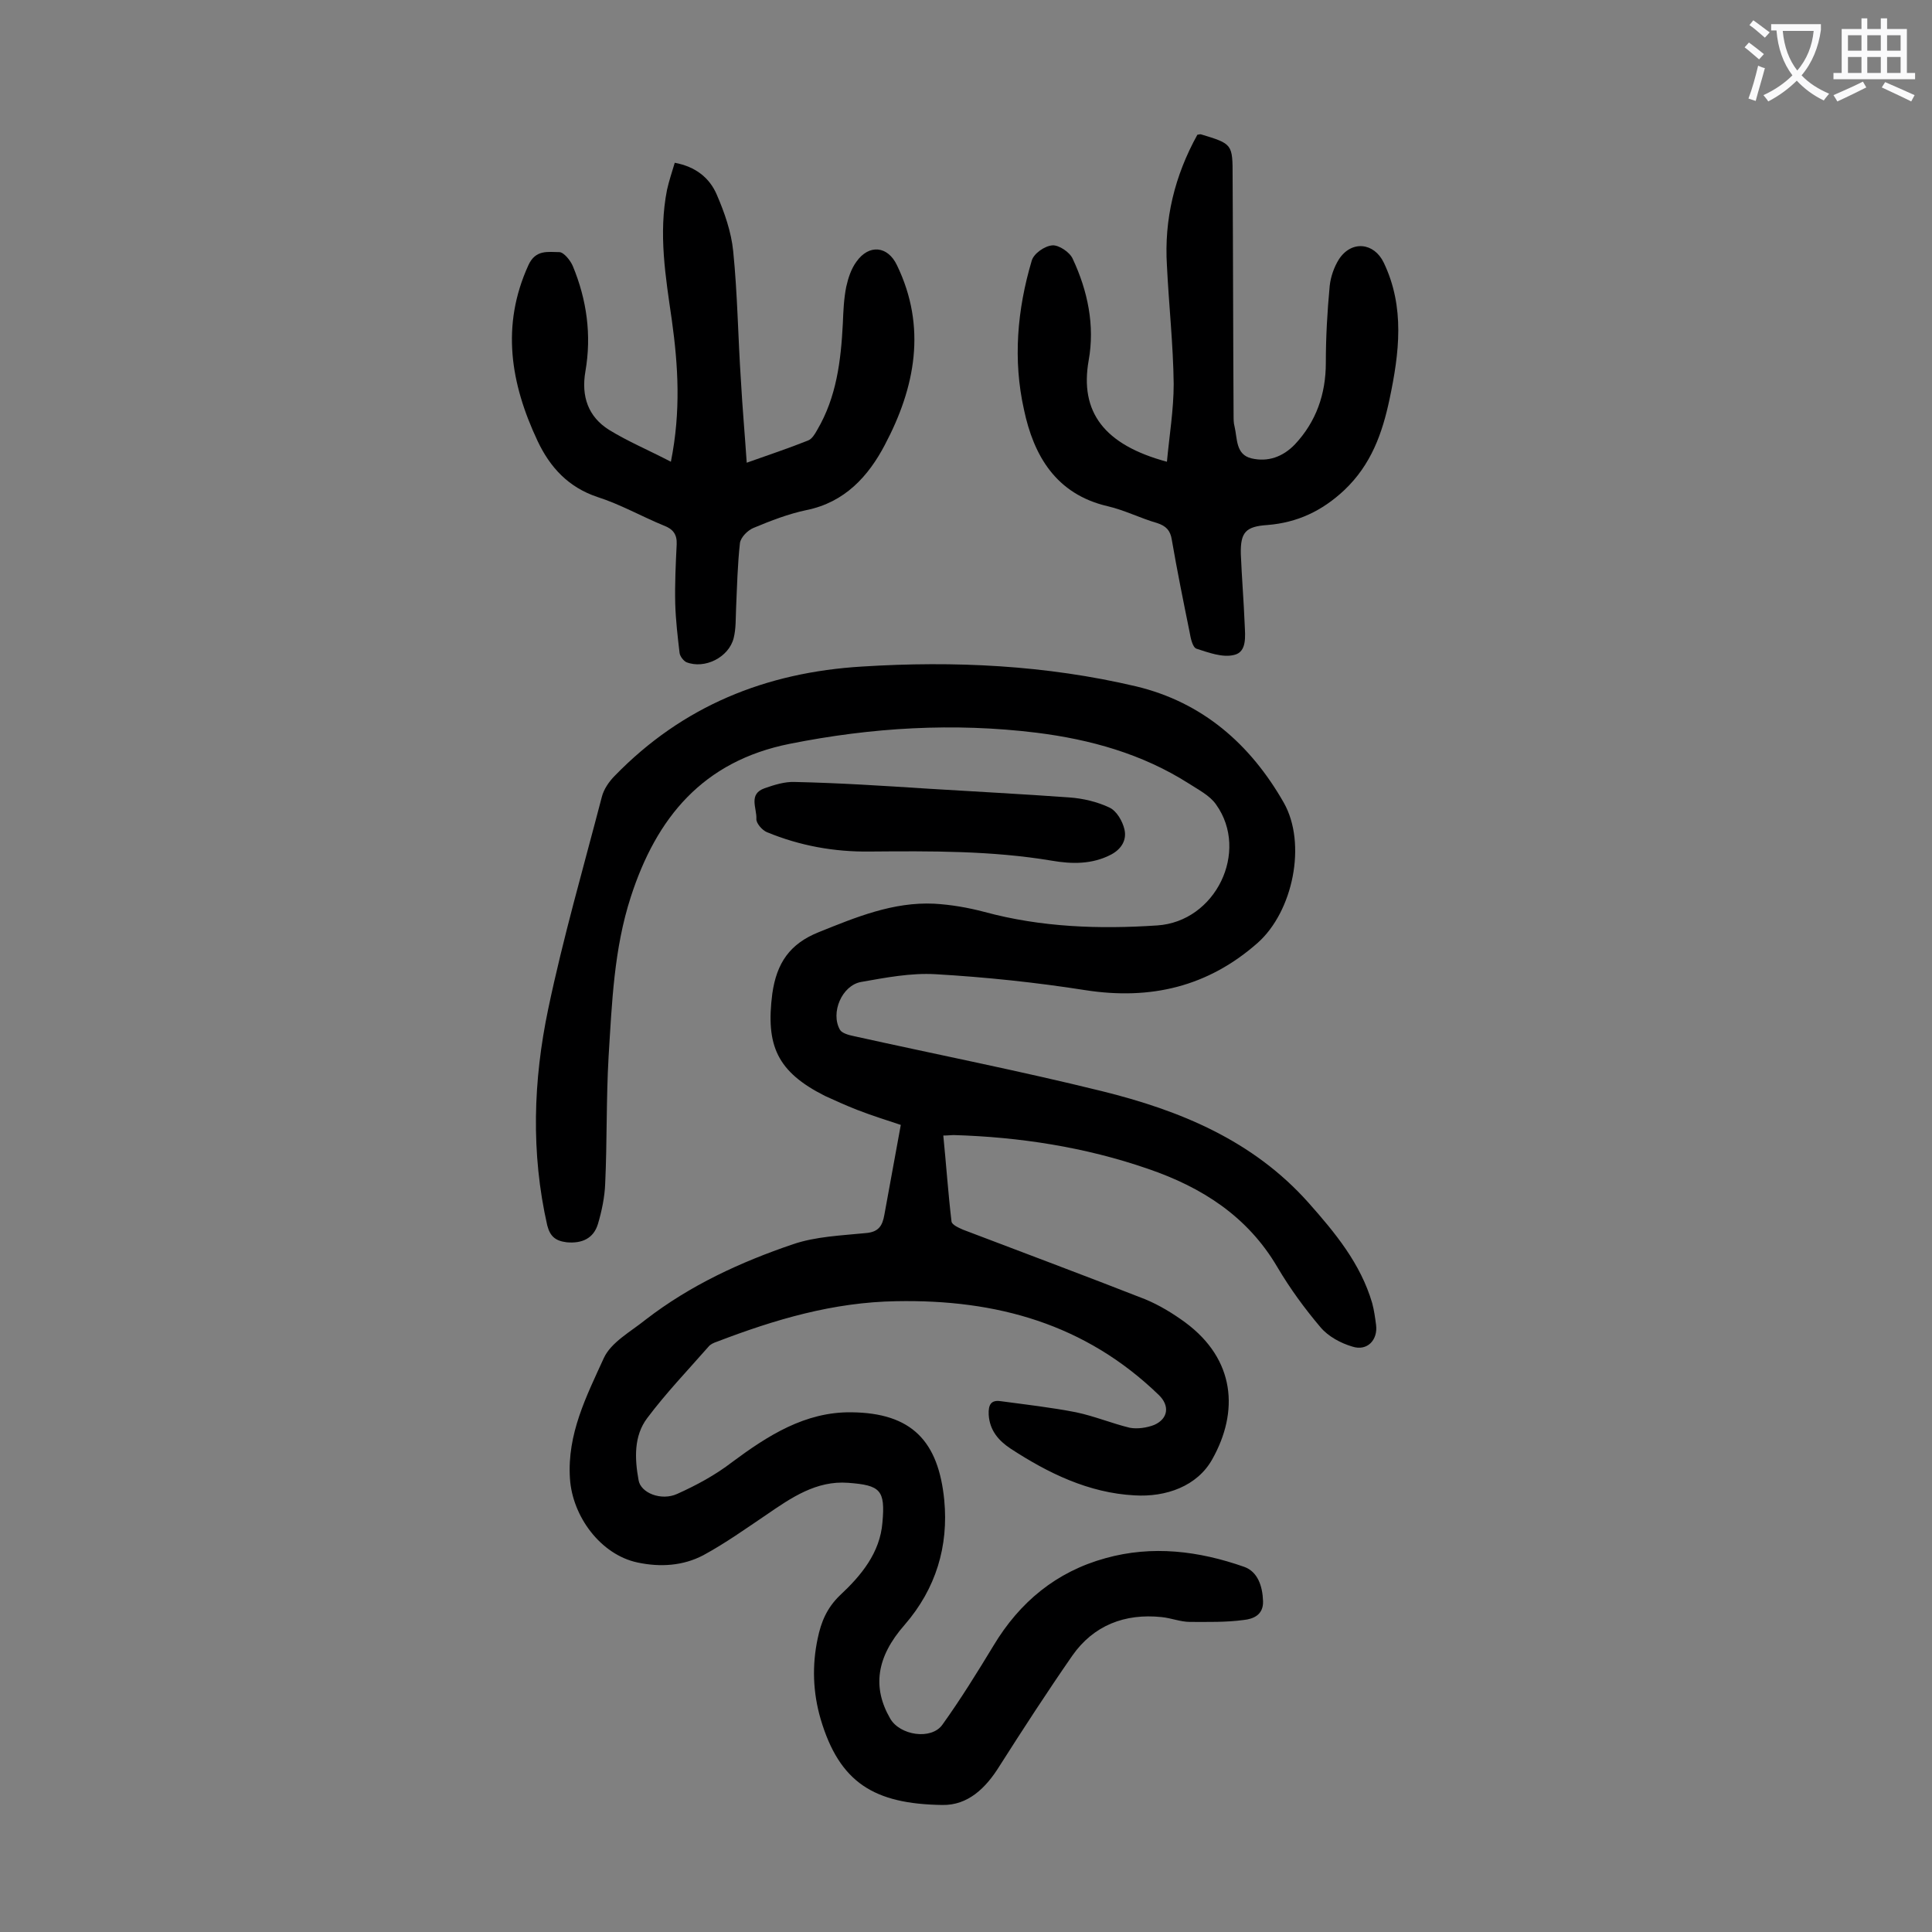
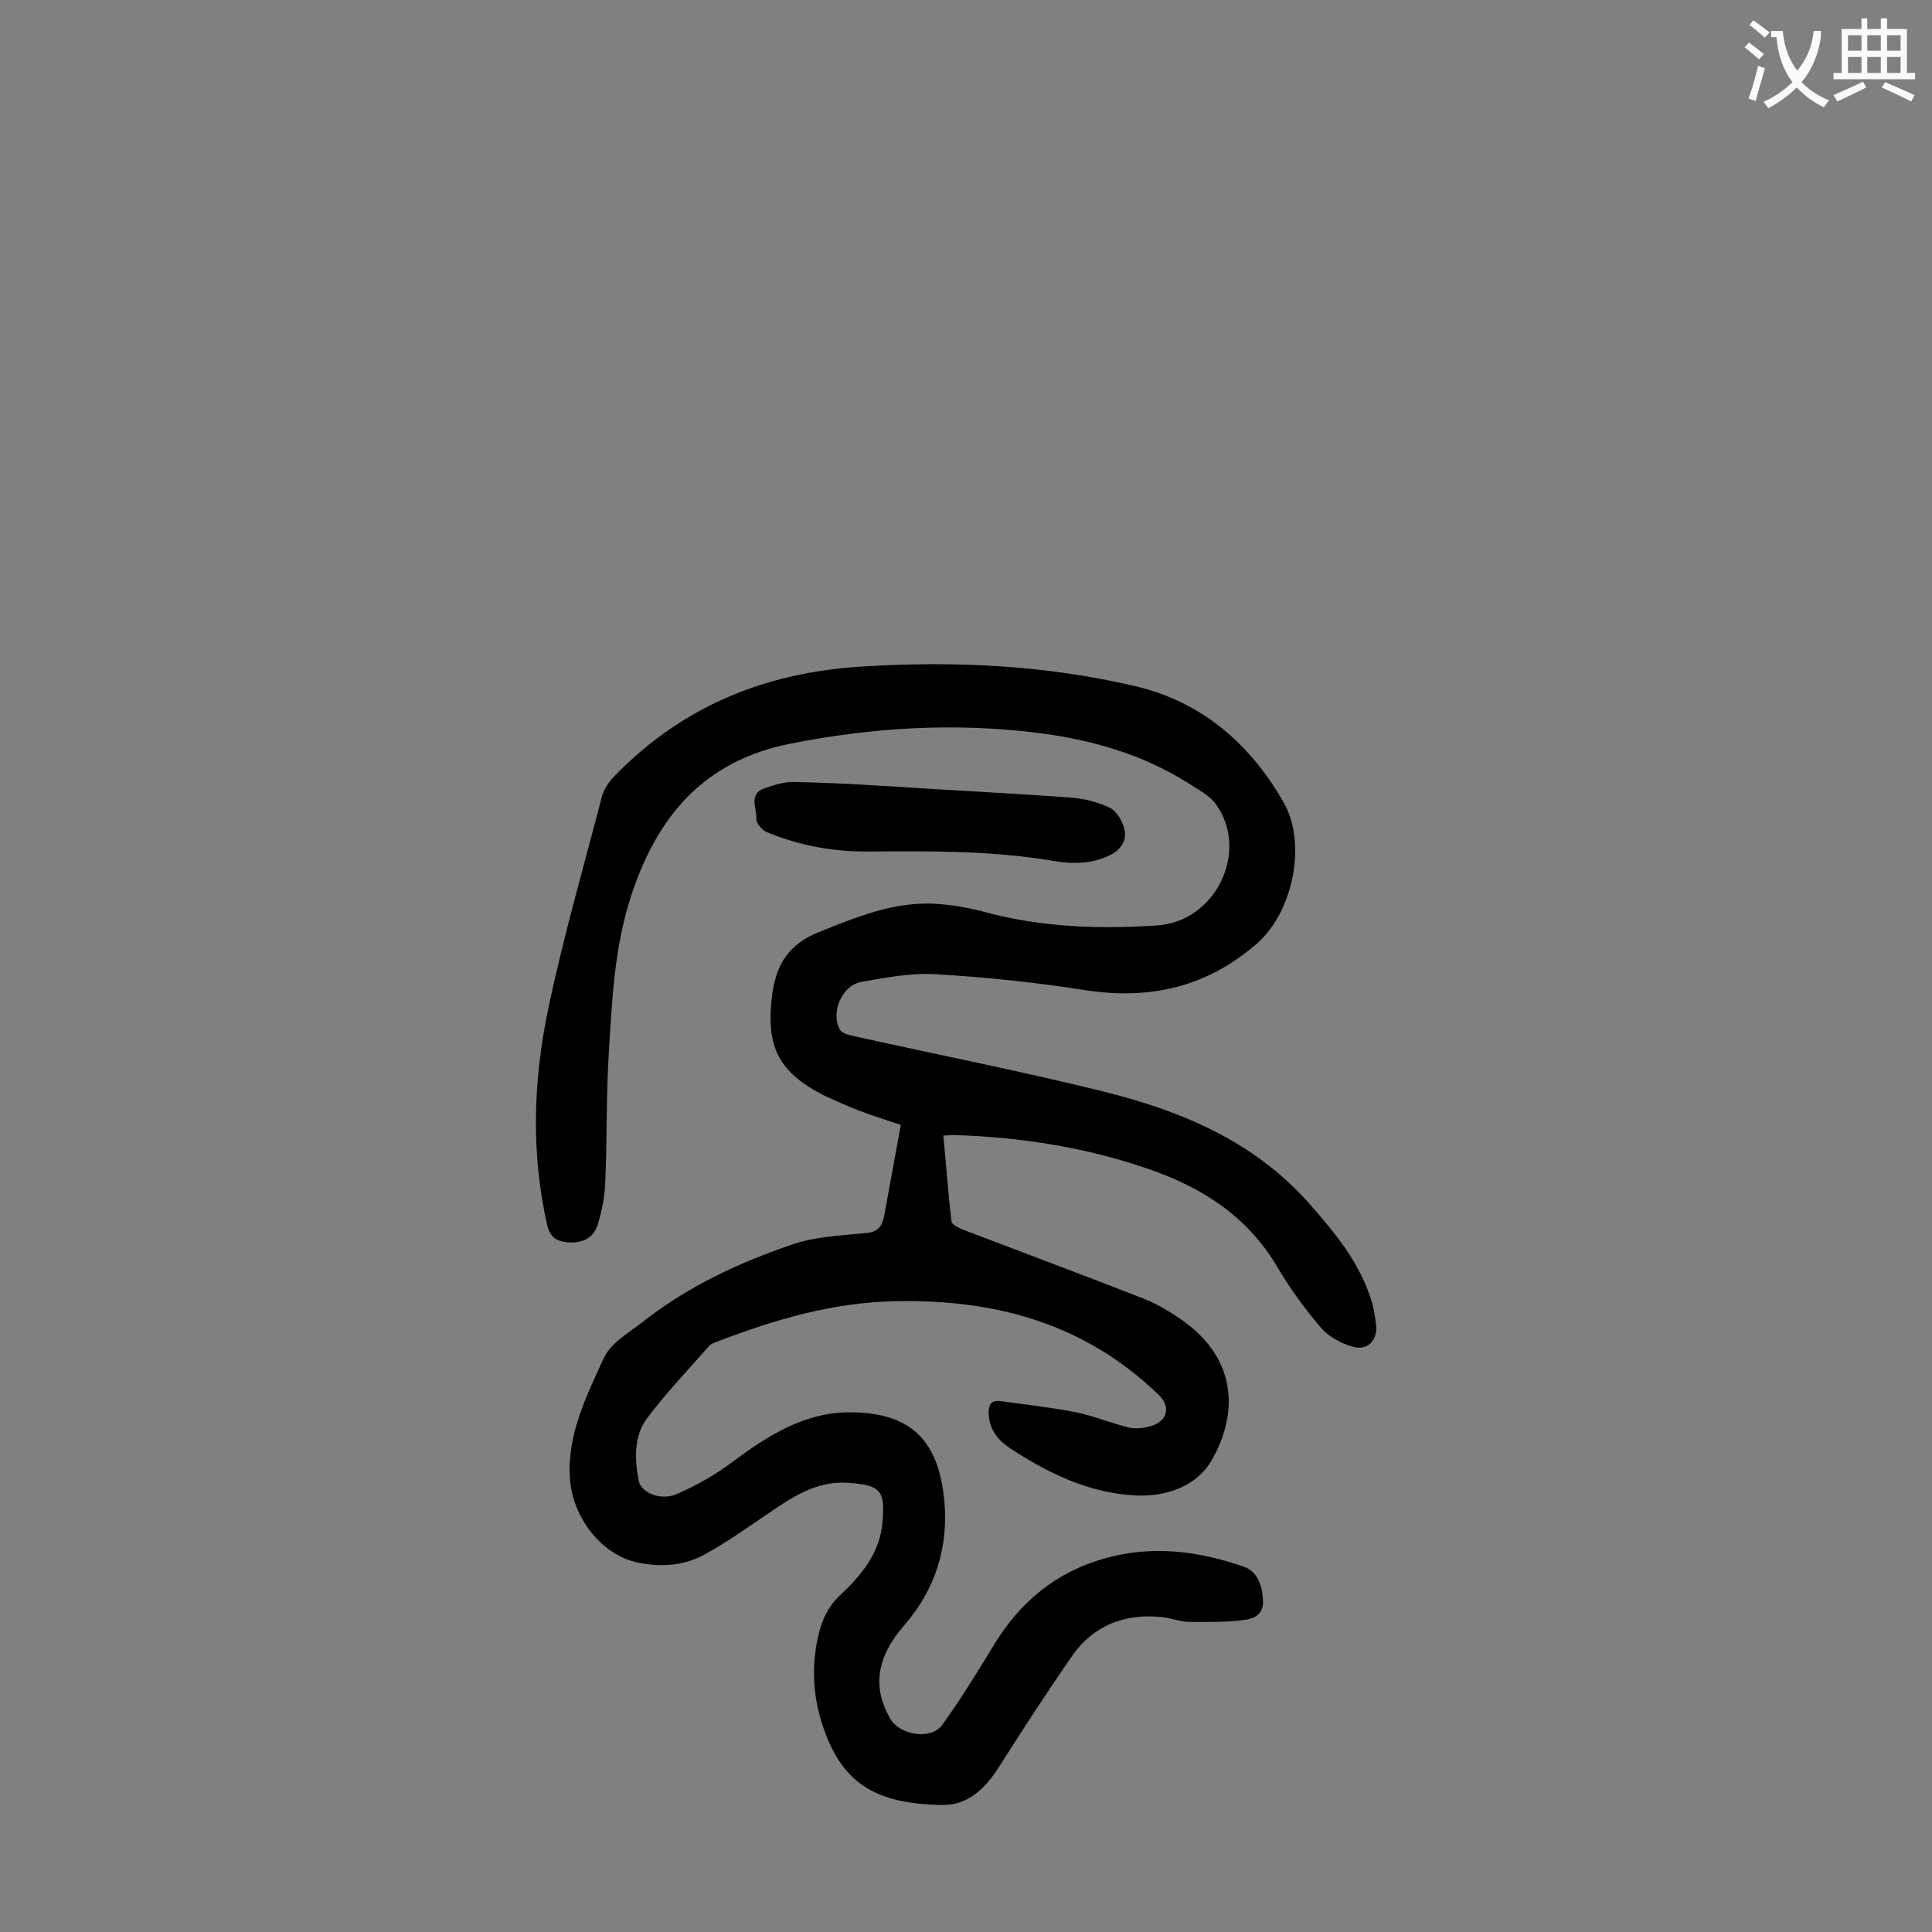
<svg xmlns="http://www.w3.org/2000/svg" enable-background="new 0 0 400 400" viewBox="0 0 400 400">
  <rect x="0" y="0" width="400" height="400" fill="#808080" stroke="none" />
  <g fill="#000001">
    <path d="m186.5 232.9c-2.7-.9-5.9-1.9-9-3.1-2.3-.9-4.5-1.9-6.7-2.9-9.9-5-12.3-10.4-10.9-21.2.9-6.3 3.6-10.3 9.6-12.7 7.7-3.1 15.4-6.3 23.9-5.9 3.5.2 7 .8 10.4 1.7 11.8 3.2 23.8 3.6 35.8 2.8 12.1-.8 19.1-15.3 12.2-25-1.3-1.9-3.7-3.1-5.7-4.4-9.6-6.1-20.3-9.1-31.5-10.5-17.1-2.1-34.1-1.1-51.1 2.3-18 3.6-27.6 15.3-32.9 31.7-3.5 10.8-3.9 21.9-4.6 33.1-.5 8.7-.3 17.5-.7 26.2-.1 2.8-.7 5.7-1.5 8.4-.9 3-3.3 4.1-6.5 3.8-2.3-.3-3.4-1.2-4-3.5-3.4-15-2.9-30 .2-44.8s7.3-29.3 11.1-43.9c.4-1.6 1.5-3.2 2.7-4.4 14-14.4 31.2-21.4 51.2-22.6 19.1-1.2 38-.3 56.7 4.1 13.8 3.3 23.7 12 30.6 24.1 4.8 8.5 1.9 22.5-5.4 29-10.3 9.1-22.2 11.9-35.7 9.8-10.2-1.6-20.6-2.7-31-3.3-5.1-.3-10.3.7-15.4 1.6-4 .7-6.4 6.4-4.4 9.9.4.7 1.8 1.1 2.8 1.3 17.1 3.8 34.4 7.2 51.4 11.4 16.2 4 31.3 10.2 42.8 23.1 5.5 6.2 10.8 12.6 13.2 20.8.4 1.5.6 3 .8 4.5.4 3.1-1.8 5.5-4.9 4.5-2.4-.7-5-2.1-6.6-4-3.3-3.9-6.3-8-8.9-12.4-6.2-10.6-15.7-16.6-26.8-20.4-13-4.5-26.6-6.6-40.3-7-.5 0-1.1.1-2.1.1.6 6 1 11.9 1.7 17.8.1.7 1.5 1.3 2.4 1.7 12.6 4.8 25.2 9.5 37.7 14.4 2.9 1.2 5.7 2.9 8.3 4.8 10.4 7.7 11.1 18.5 5.6 28.3-3.1 5.6-9.6 7.9-16.1 7.5-9.5-.5-17.9-4.6-25.7-9.7-2.4-1.6-4.3-3.7-4.5-7-.1-2.1.5-3.1 2.5-2.8 5.2.7 10.5 1.3 15.6 2.3 3.8.8 7.4 2.3 11.1 3.2 1.6.3 3.6 0 5.1-.6 2.9-1.3 3.2-4 .9-6.2-15.2-14.7-33.6-19.8-54.3-19.4-13.1.2-25.2 3.8-37.2 8.4-.6.2-1.3.5-1.7 1-4.3 4.9-8.8 9.6-12.7 14.8-2.8 3.7-2.6 8.4-1.8 12.8.4 2.7 4.7 4.4 8 2.9 4-1.8 7.9-3.9 11.4-6.6 7.4-5.5 15.1-10.4 24.6-10.3 12.6.1 18.1 6 19.3 18.2.9 9.5-1.7 18.3-8.2 25.8-5.9 6.7-6.7 13-3 19.4 2 3.5 8.5 4.5 10.8 1.3 3.8-5.3 7.2-10.8 10.6-16.4 5.4-9 13-15.3 23.2-18.1 9.7-2.7 19.3-1.5 28.7 1.8 2.8 1 3.8 4 3.9 7.1.1 2.9-2.1 3.7-4 3.9-3.7.5-7.4.4-11.1.4-2 0-3.9-.8-5.9-1-7.6-.8-14.1 1.7-18.5 8-5.2 7.5-10.2 15.2-15.1 22.9-2.8 4.5-6.5 8.1-11.8 8-14.1-.2-21.3-4.6-25.2-17.8-1.6-5.5-1.8-11.1-.6-16.7.7-3.4 1.9-6.3 4.6-8.9 4.4-4.1 8.3-8.8 8.8-15.1.6-6.7-.4-7.7-7.1-8.2-6.6-.5-11.8 3.1-16.9 6.6-4.3 2.9-8.5 5.9-13.1 8.4-4.2 2.2-8.9 2.5-13.6 1.5-7.6-1.6-13.5-9.5-14-17.4-.6-9.2 3.4-17 7-24.9 1.5-3.3 5.6-5.5 8.7-8 9.2-7.1 19.6-11.9 30.5-15.6 4.7-1.6 10-1.8 15-2.3 2.7-.2 3.5-1.5 3.9-3.8 1.2-6.5 2.3-12.5 3.4-18.6z" />
-     <path d="m247.9 27.9c.5-.1.6-.1.7-.1 6.6 2 6.6 2 6.6 8.8.1 16.5.1 32.9.2 49.4 0 .8 0 1.6.2 2.3.6 2.5.2 5.8 3.5 6.6 3.4.8 6.5-.3 9-2.9 4.4-4.7 6.4-10.4 6.4-16.9 0-5.3.3-10.6.8-15.9.2-1.9.9-3.9 1.9-5.5 2.6-4 7.3-3.5 9.3.7 4.4 9.2 3.2 18.7 1.2 28.2-1.5 7.1-3.8 13.6-9.4 18.9-4.6 4.3-9.7 6.7-15.9 7.2-4.5.3-5.6 1.5-5.5 6 .2 4.9.6 9.7.8 14.6.1 2.4.5 5.7-2.2 6.3-2.4.6-5.3-.5-7.8-1.3-.8-.3-1.2-2.2-1.4-3.4-1.3-6.4-2.6-12.8-3.7-19.2-.3-1.9-1.2-2.8-3-3.4-3.5-1-6.8-2.7-10.3-3.5-10.7-2.5-15.3-10.5-17.3-20-2.3-10.3-1.4-20.7 1.6-30.8.4-1.5 2.7-3.1 4.3-3.2 1.3-.1 3.6 1.4 4.2 2.8 3.1 6.6 4.6 13.8 3.3 21-1.9 10.7 3.2 17.5 16.2 21 .5-5.4 1.4-10.8 1.4-16.1-.1-8.2-1-16.3-1.4-24.5-.6-9.6 1.6-18.6 6.3-27.1z" />
-     <path d="m138.9 95.6c2.1-10.5 1.5-19.9.2-29.3-1.3-9-2.8-17.9-1-27 .4-1.8 1-3.6 1.6-5.6 4.3.8 7.2 3.1 8.7 6.6 1.6 3.7 3 7.7 3.4 11.7.9 8.9 1 17.9 1.6 26.8.3 5.5.8 11 1.2 17 4.5-1.6 8.7-3 12.7-4.6.8-.3 1.4-1.3 1.9-2.2 4-6.8 4.9-14.3 5.3-22 .1-2.5.2-5.1.7-7.6.4-1.8 1-3.7 2.1-5.2 2.6-3.7 6.5-3.3 8.4.7 6.2 12.8 3.8 25.3-2.5 37.2-3.4 6.5-8.3 11.9-16.2 13.5-3.8.8-7.4 2.2-11 3.7-1.2.5-2.6 1.9-2.8 3.1-.5 4.5-.6 9-.8 13.5-.1 2.1 0 4.2-.5 6.2-1 4-6 6.5-9.8 5-.6-.3-1.3-1.2-1.4-1.9-.4-3.4-.8-6.8-.9-10.2-.1-4.1.1-8.2.3-12.3.1-2.1-.8-3.2-2.7-3.9-4.6-1.9-9-4.4-13.7-5.9-6-2-9.8-6.1-12.4-11.6-5.6-11.9-7.6-23.9-1.9-36.4 1.5-3.3 4.1-2.7 6.4-2.7.9 0 2.3 1.7 2.8 2.9 2.9 7 3.9 14.3 2.6 21.8-.9 5.2.6 9.4 4.9 12.1 3.9 2.4 8.2 4.2 12.8 6.6z" />
    <path d="m192.3 163.3c9.7.6 19.4 1.1 29.1 1.8 2.8.2 5.8.9 8.3 2.1 1.5.7 2.7 2.8 3.1 4.5.5 2.1-.5 4-2.7 5.2-4 2.1-8.2 2-12.3 1.3-12.5-2.1-25.1-2-37.7-1.9-7.4.1-14.5-1.2-21.3-4-1-.4-2.3-1.9-2.2-2.8.1-2.2-1.7-5.1 1.7-6.3 2-.7 4.2-1.4 6.3-1.3 9.2.2 18.4.8 27.7 1.4 0-.1 0 0 0 0z" />
  </g>
-   <path d="m362.1 8.8c1.1.8 2.1 1.6 3.1 2.4l-1 1.1c-1.3-1.1-2.3-2-3-2.5zm1.9 4.8c.5.2.9.4 1.4.5-.6 2.3-1.3 4.5-1.9 6.8l-1.5-.5c.8-2.1 1.4-4.3 2-6.8zm-1-9.4c1.3.9 2.4 1.8 3.4 2.5l-1 1.1c-1.4-1.2-2.4-2.1-3.2-2.6zm3.7 2.2v-1.4h10.3v1.2c-.5 3.6-1.8 6.8-4 9.4 1.5 1.6 3.4 2.8 5.7 3.8-.3.4-.7.8-1.1 1.4-2.3-1.1-4.1-2.5-5.6-4.1-1.6 1.6-3.6 3.1-5.9 4.3-.3-.5-.7-.9-1-1.3 2.4-1.1 4.4-2.5 6-4.1-1.9-2.5-3-5.6-3.3-9.3h-1.1zm8.8 0h-6.4c.3 3.3 1.3 6 3 8.2 2-2.3 3.1-5.1 3.4-8.2z" fill="#fafafb" />
+   <path d="m362.1 8.8c1.1.8 2.1 1.6 3.1 2.4l-1 1.1c-1.3-1.1-2.3-2-3-2.5zm1.9 4.8c.5.2.9.4 1.4.5-.6 2.3-1.3 4.5-1.9 6.8l-1.5-.5c.8-2.1 1.4-4.3 2-6.8zm-1-9.4c1.3.9 2.4 1.8 3.4 2.5l-1 1.1c-1.4-1.2-2.4-2.1-3.2-2.6zm3.7 2.2h10.3v1.2c-.5 3.6-1.8 6.8-4 9.4 1.5 1.6 3.4 2.8 5.7 3.8-.3.4-.7.8-1.1 1.4-2.3-1.1-4.1-2.5-5.6-4.1-1.6 1.6-3.6 3.1-5.9 4.3-.3-.5-.7-.9-1-1.3 2.4-1.1 4.4-2.5 6-4.1-1.9-2.5-3-5.6-3.3-9.3h-1.1zm8.8 0h-6.4c.3 3.3 1.3 6 3 8.2 2-2.3 3.1-5.1 3.4-8.2z" fill="#fafafb" />
  <path d="m385.3 3.8h1.3v2.2h2.8v-2.2h1.3v2.2h4.1v9.1h1.7v1.3h-16.9v-1.3h1.7v-9.1h4.1v-2.2zm.4 13.1.7 1.2c-1.8.9-3.8 1.9-6 2.9-.2-.4-.5-.8-.8-1.3 2.3-1 4.3-1.9 6.1-2.8zm-3.1-6.4h2.8v-3.2h-2.8zm0 4.6h2.8v-3.3h-2.8zm4-4.6h2.8v-3.2h-2.8zm0 4.6h2.8v-3.3h-2.8zm3.7 1.9c2.1.9 4.1 1.8 6.1 2.7l-.7 1.3c-2.2-1.1-4.2-2-6.1-2.9zm3.2-9.7h-2.8v3.2h2.8zm-2.8 7.8h2.8v-3.3h-2.8z" fill="#fafafb" />
</svg>